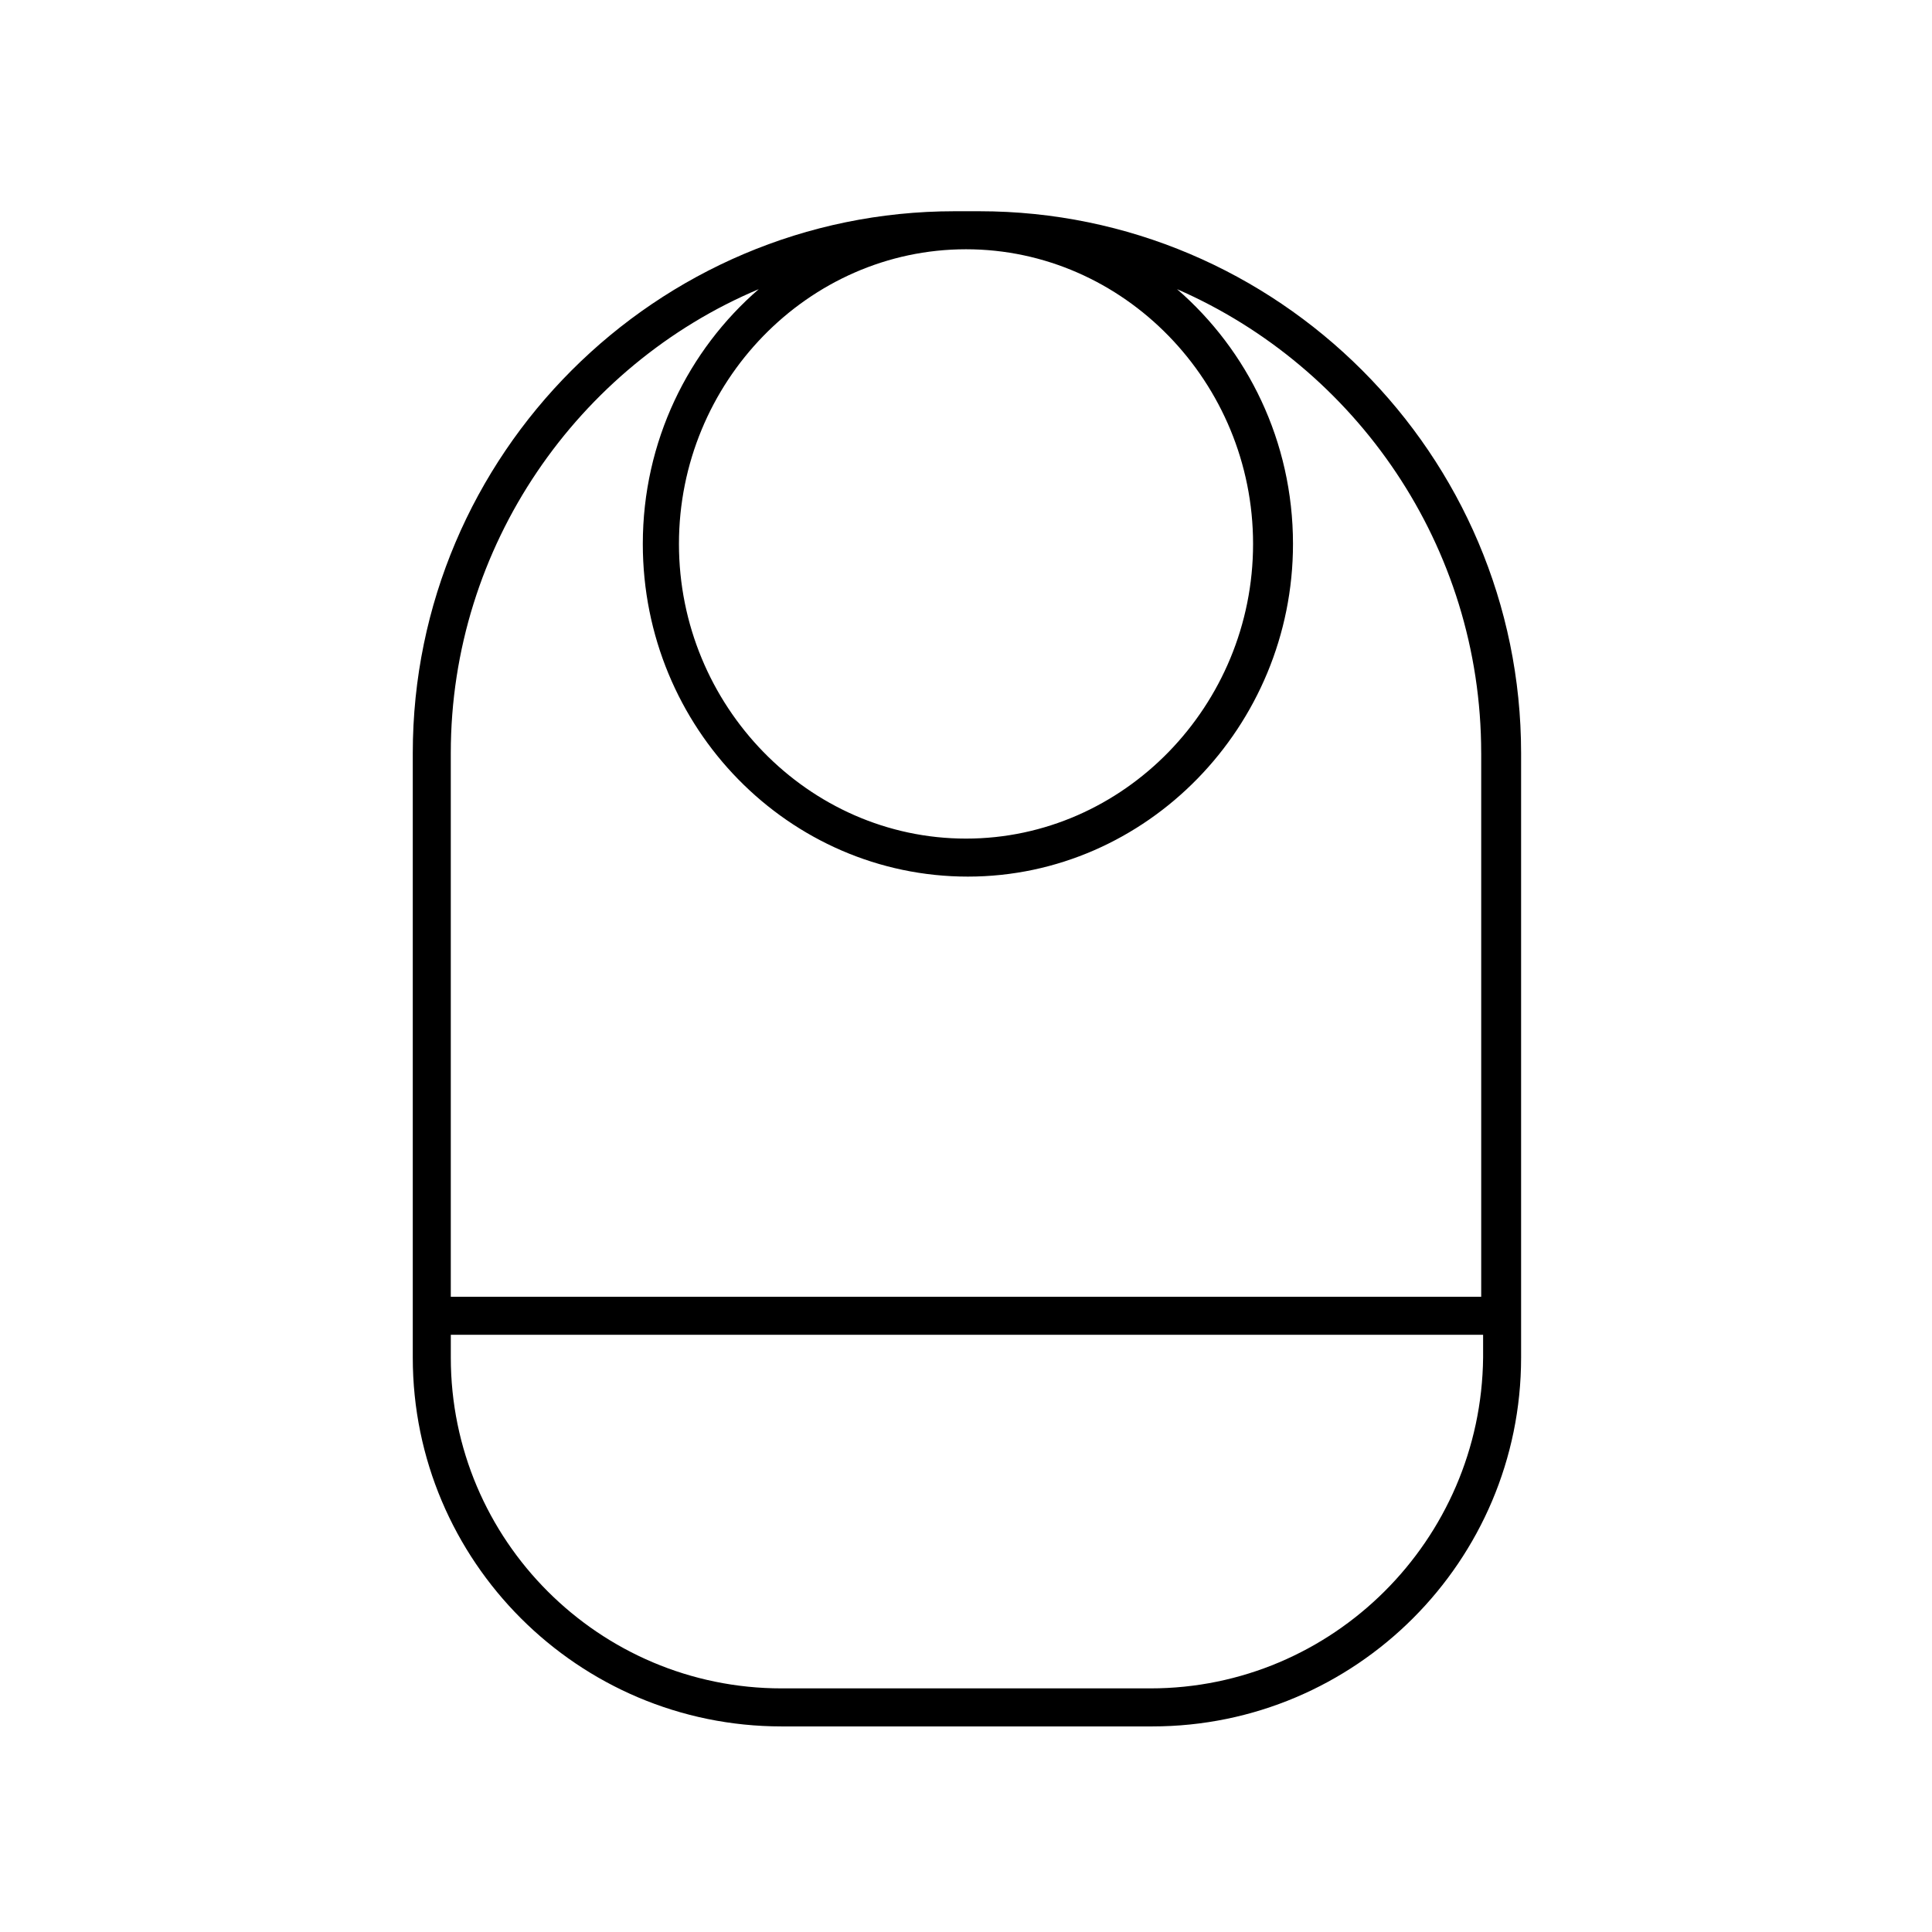
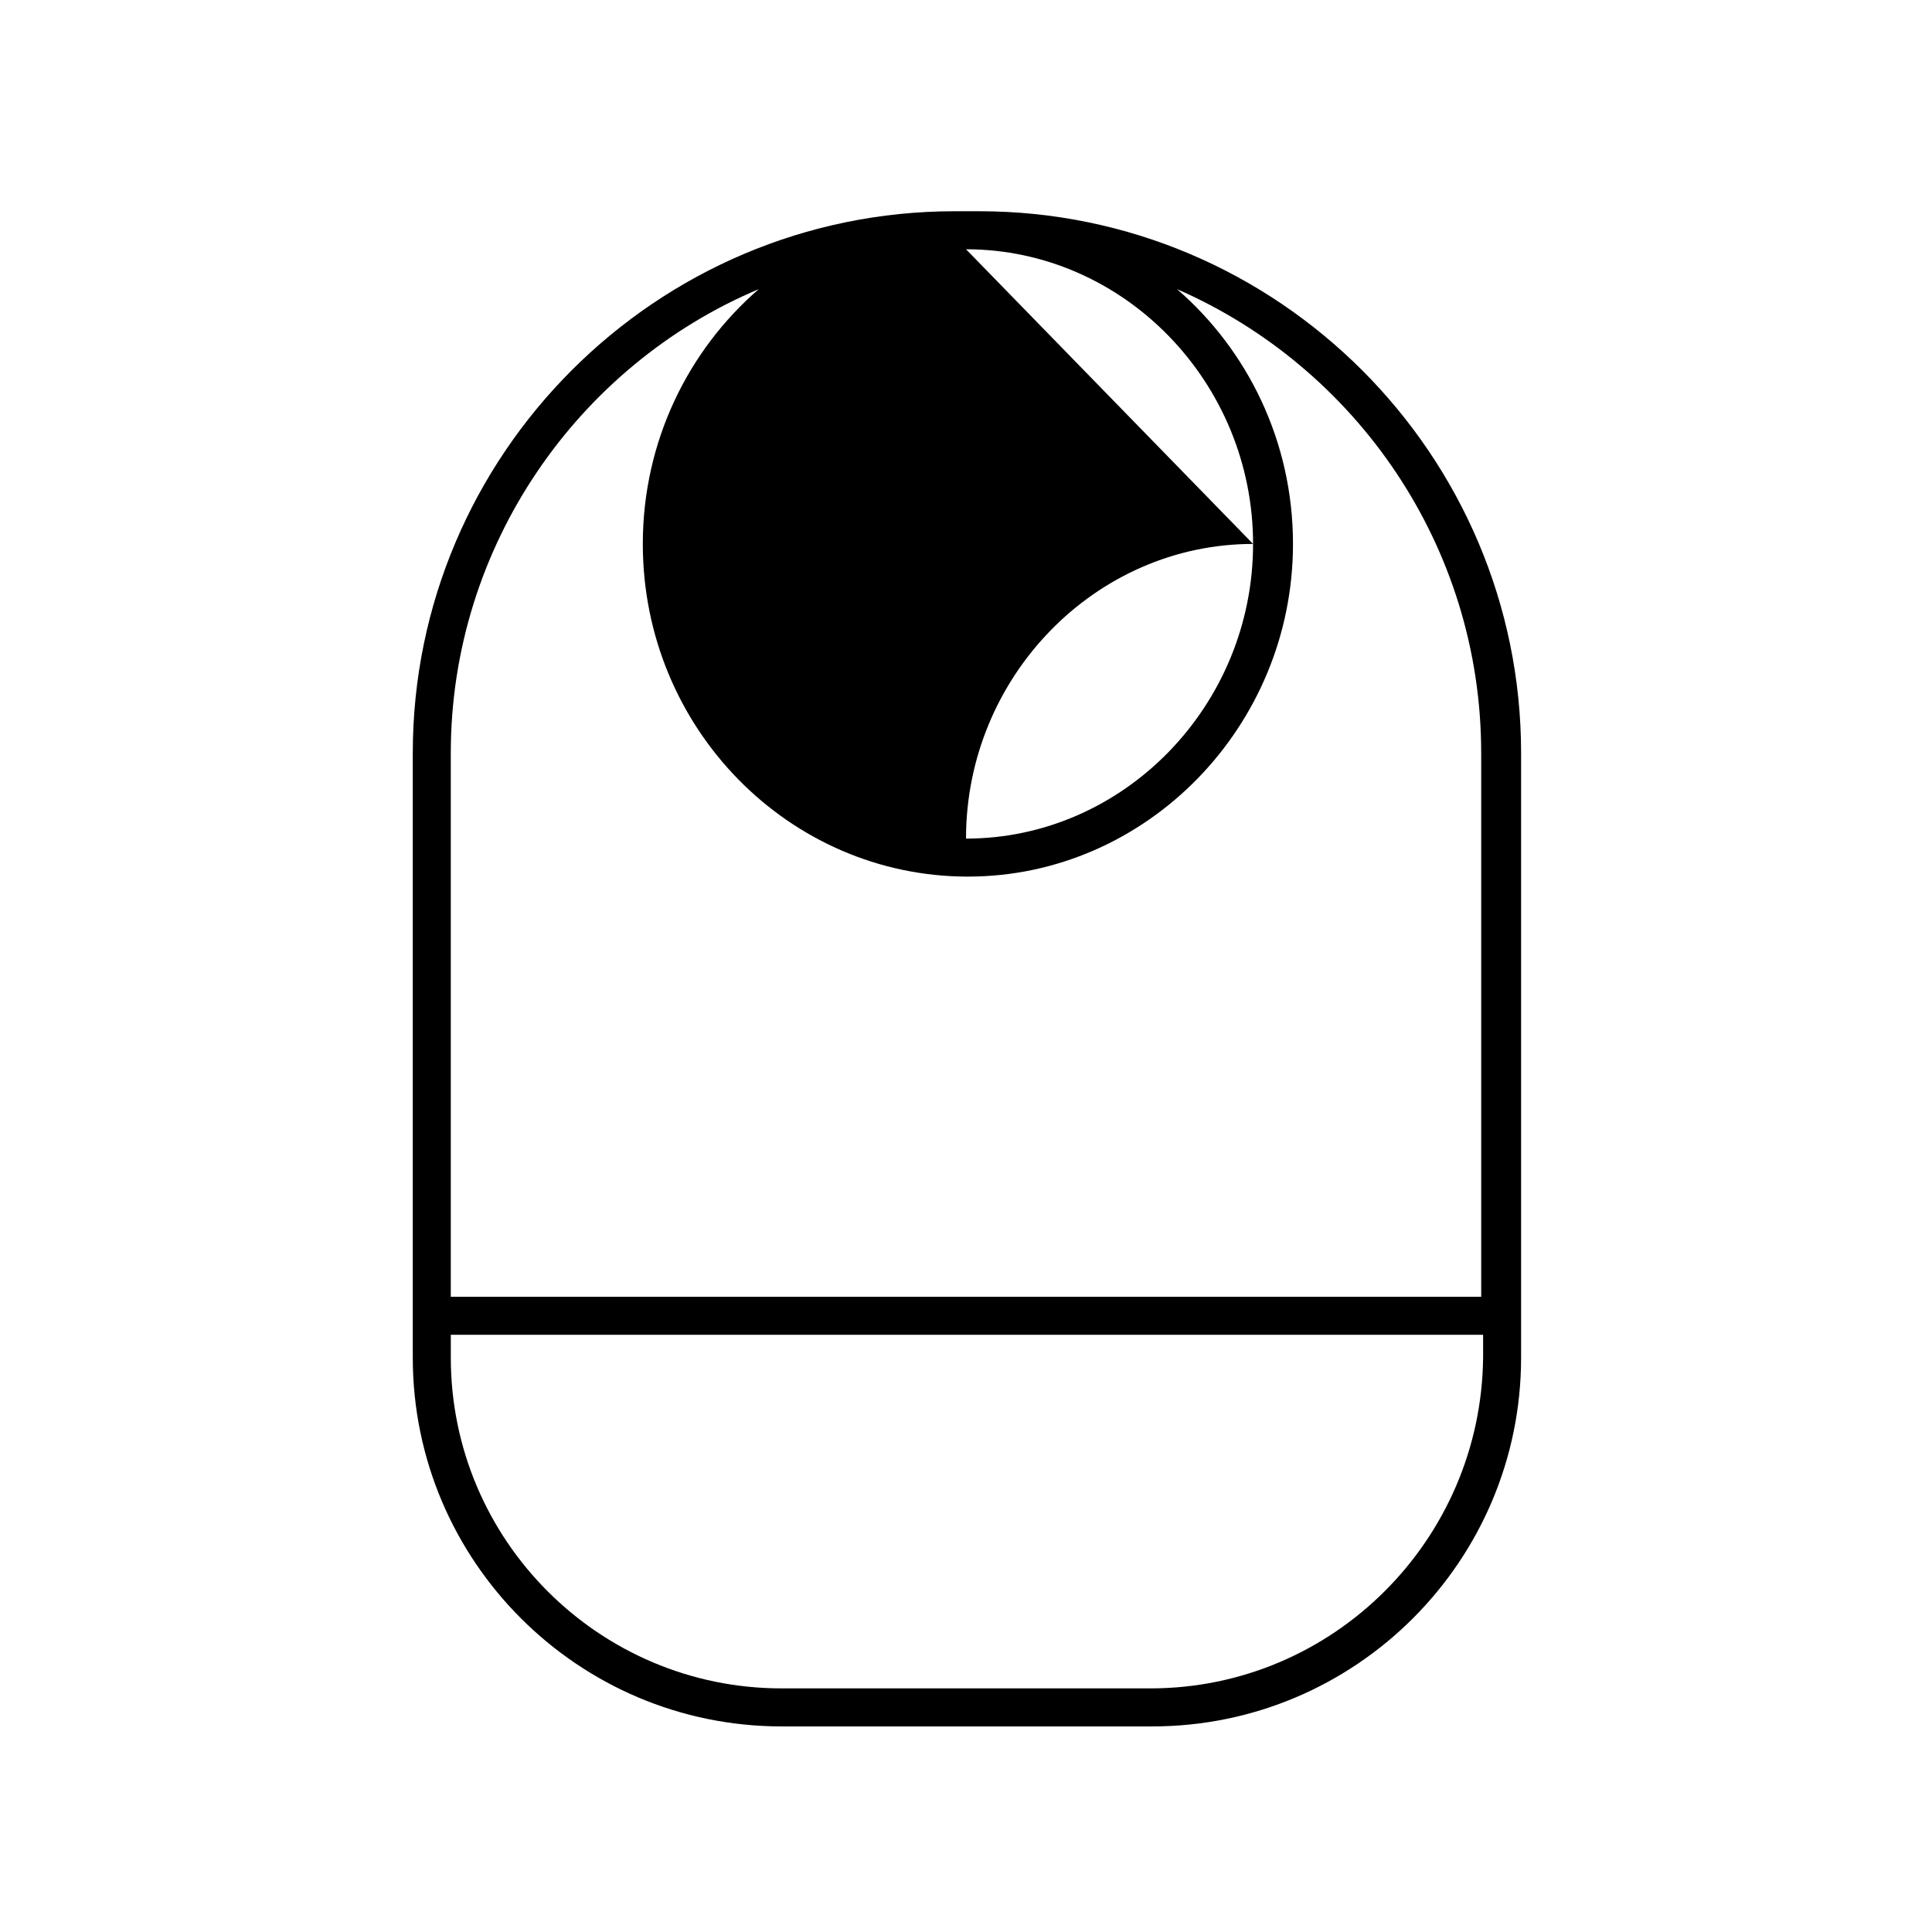
<svg xmlns="http://www.w3.org/2000/svg" fill="#000000" width="800px" height="800px" version="1.1" viewBox="144 144 512 512">
-   <path d="m396.98 199.98c-79.098 0-143.59 64.488-143.59 143.59v160.21c0 53.906 43.832 97.738 97.738 97.738h98.242c53.906 0 97.738-43.832 97.738-97.738v-160.21c0-79.098-64.488-143.59-143.59-143.59zm3.023 10.078c41.816 0 76.074 35.266 76.074 78.09 0 42.824-34.258 78.09-76.074 78.09s-76.074-35.266-76.074-78.09c-0.004-42.824 34.258-78.09 76.074-78.09zm48.867 381.38h-97.738c-48.367 0-87.664-39.297-87.664-87.664v-6.047h273.57v6.047c-0.504 48.367-39.801 87.664-88.168 87.664zm87.664-247.88v144.09h-273.07v-144.09c0-54.914 33.754-102.78 81.617-122.93-18.641 16.121-30.73 40.305-30.73 67.512 0 48.871 38.793 88.168 86.152 88.168s86.152-39.801 86.152-88.168c0-27.207-12.09-51.387-30.73-67.512 47.355 20.656 80.605 68.016 80.605 122.93z" />
+   <path d="m396.98 199.98c-79.098 0-143.59 64.488-143.59 143.59v160.21c0 53.906 43.832 97.738 97.738 97.738h98.242c53.906 0 97.738-43.832 97.738-97.738v-160.21c0-79.098-64.488-143.59-143.59-143.59zm3.023 10.078c41.816 0 76.074 35.266 76.074 78.09 0 42.824-34.258 78.09-76.074 78.09c-0.004-42.824 34.258-78.09 76.074-78.09zm48.867 381.38h-97.738c-48.367 0-87.664-39.297-87.664-87.664v-6.047h273.57v6.047c-0.504 48.367-39.801 87.664-88.168 87.664zm87.664-247.88v144.09h-273.07v-144.09c0-54.914 33.754-102.78 81.617-122.93-18.641 16.121-30.73 40.305-30.73 67.512 0 48.871 38.793 88.168 86.152 88.168s86.152-39.801 86.152-88.168c0-27.207-12.09-51.387-30.73-67.512 47.355 20.656 80.605 68.016 80.605 122.93z" />
</svg>